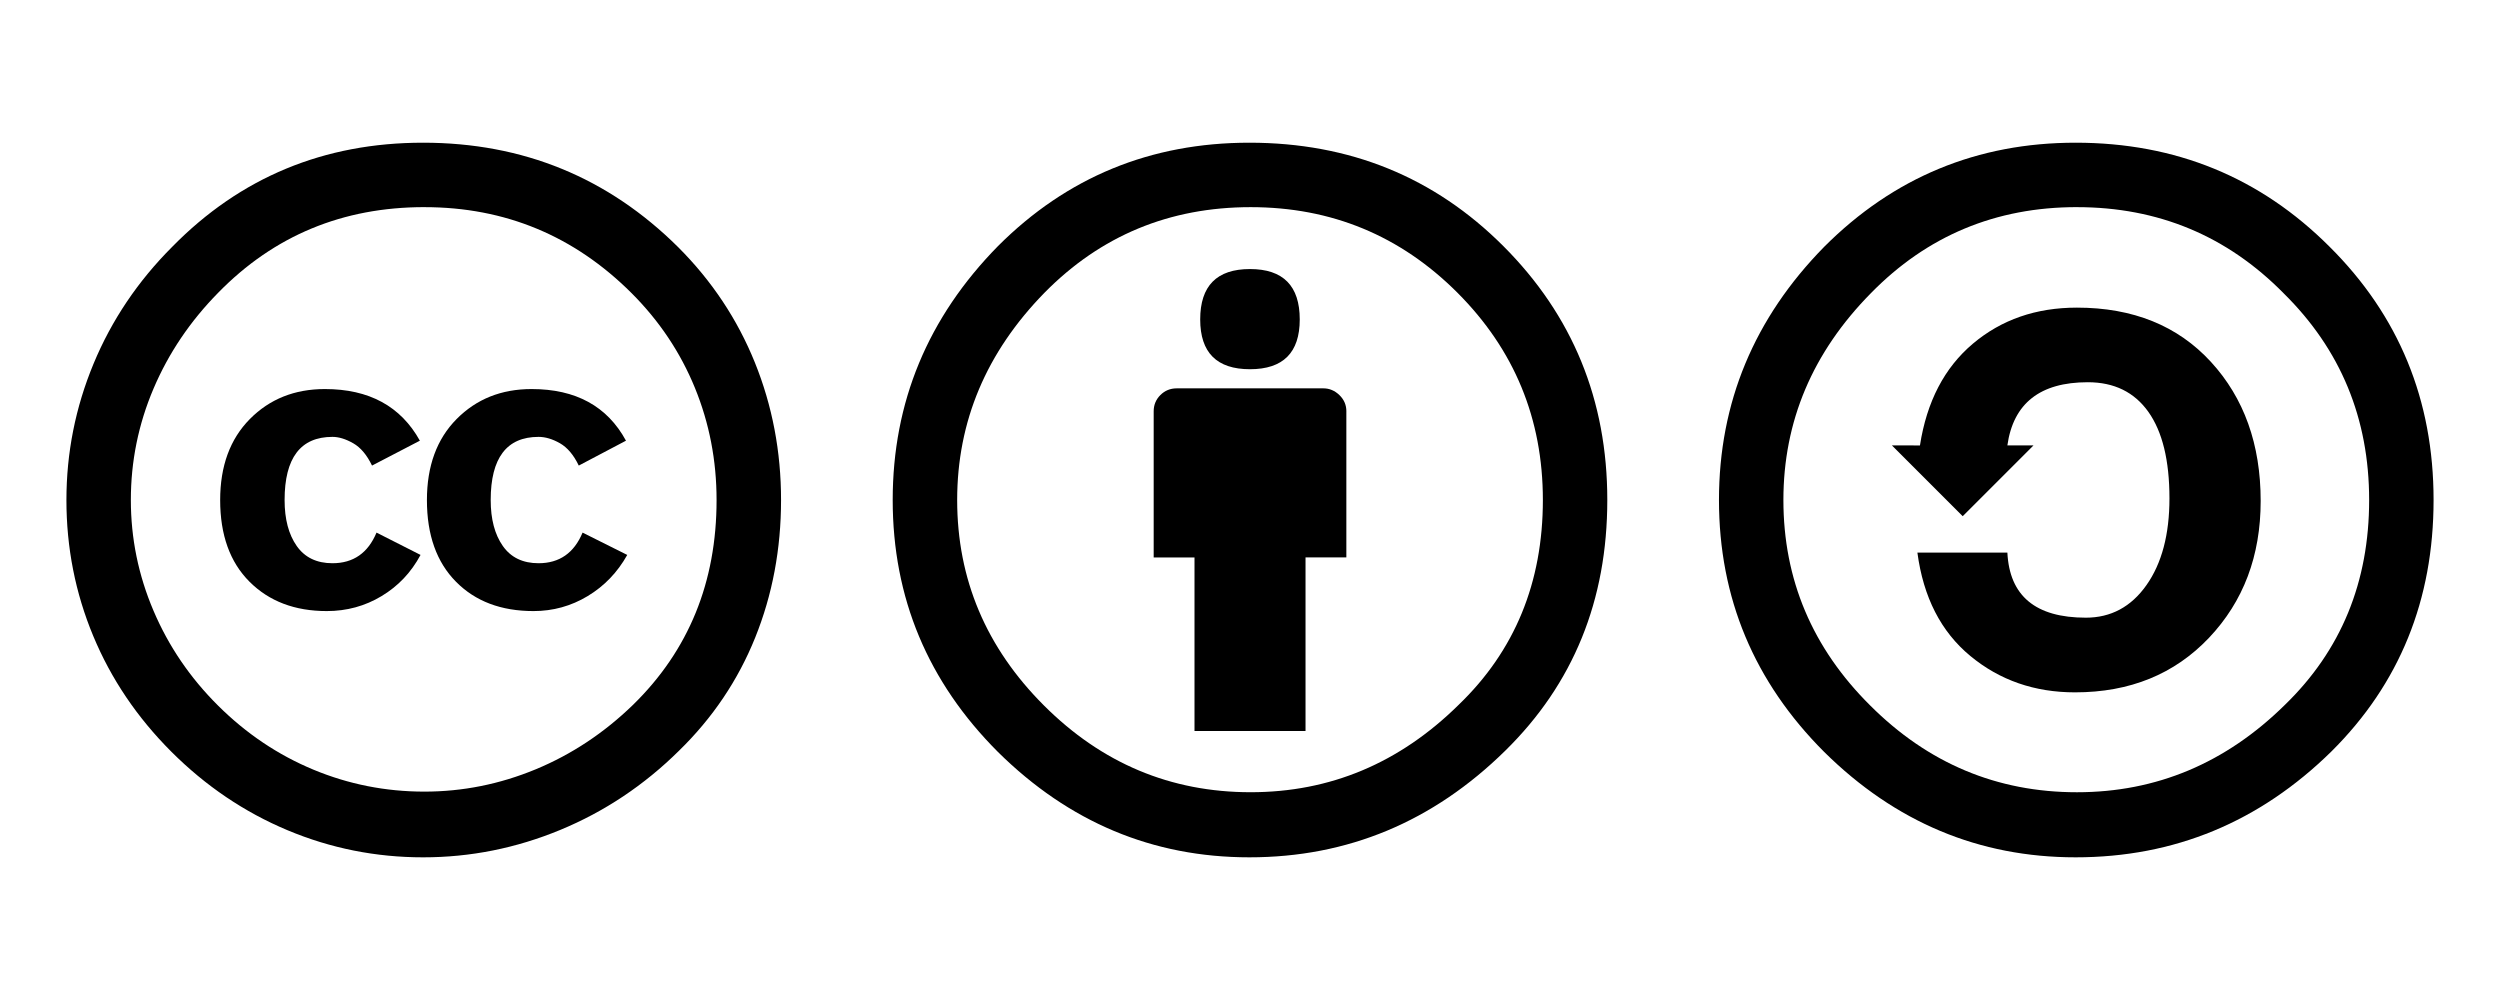
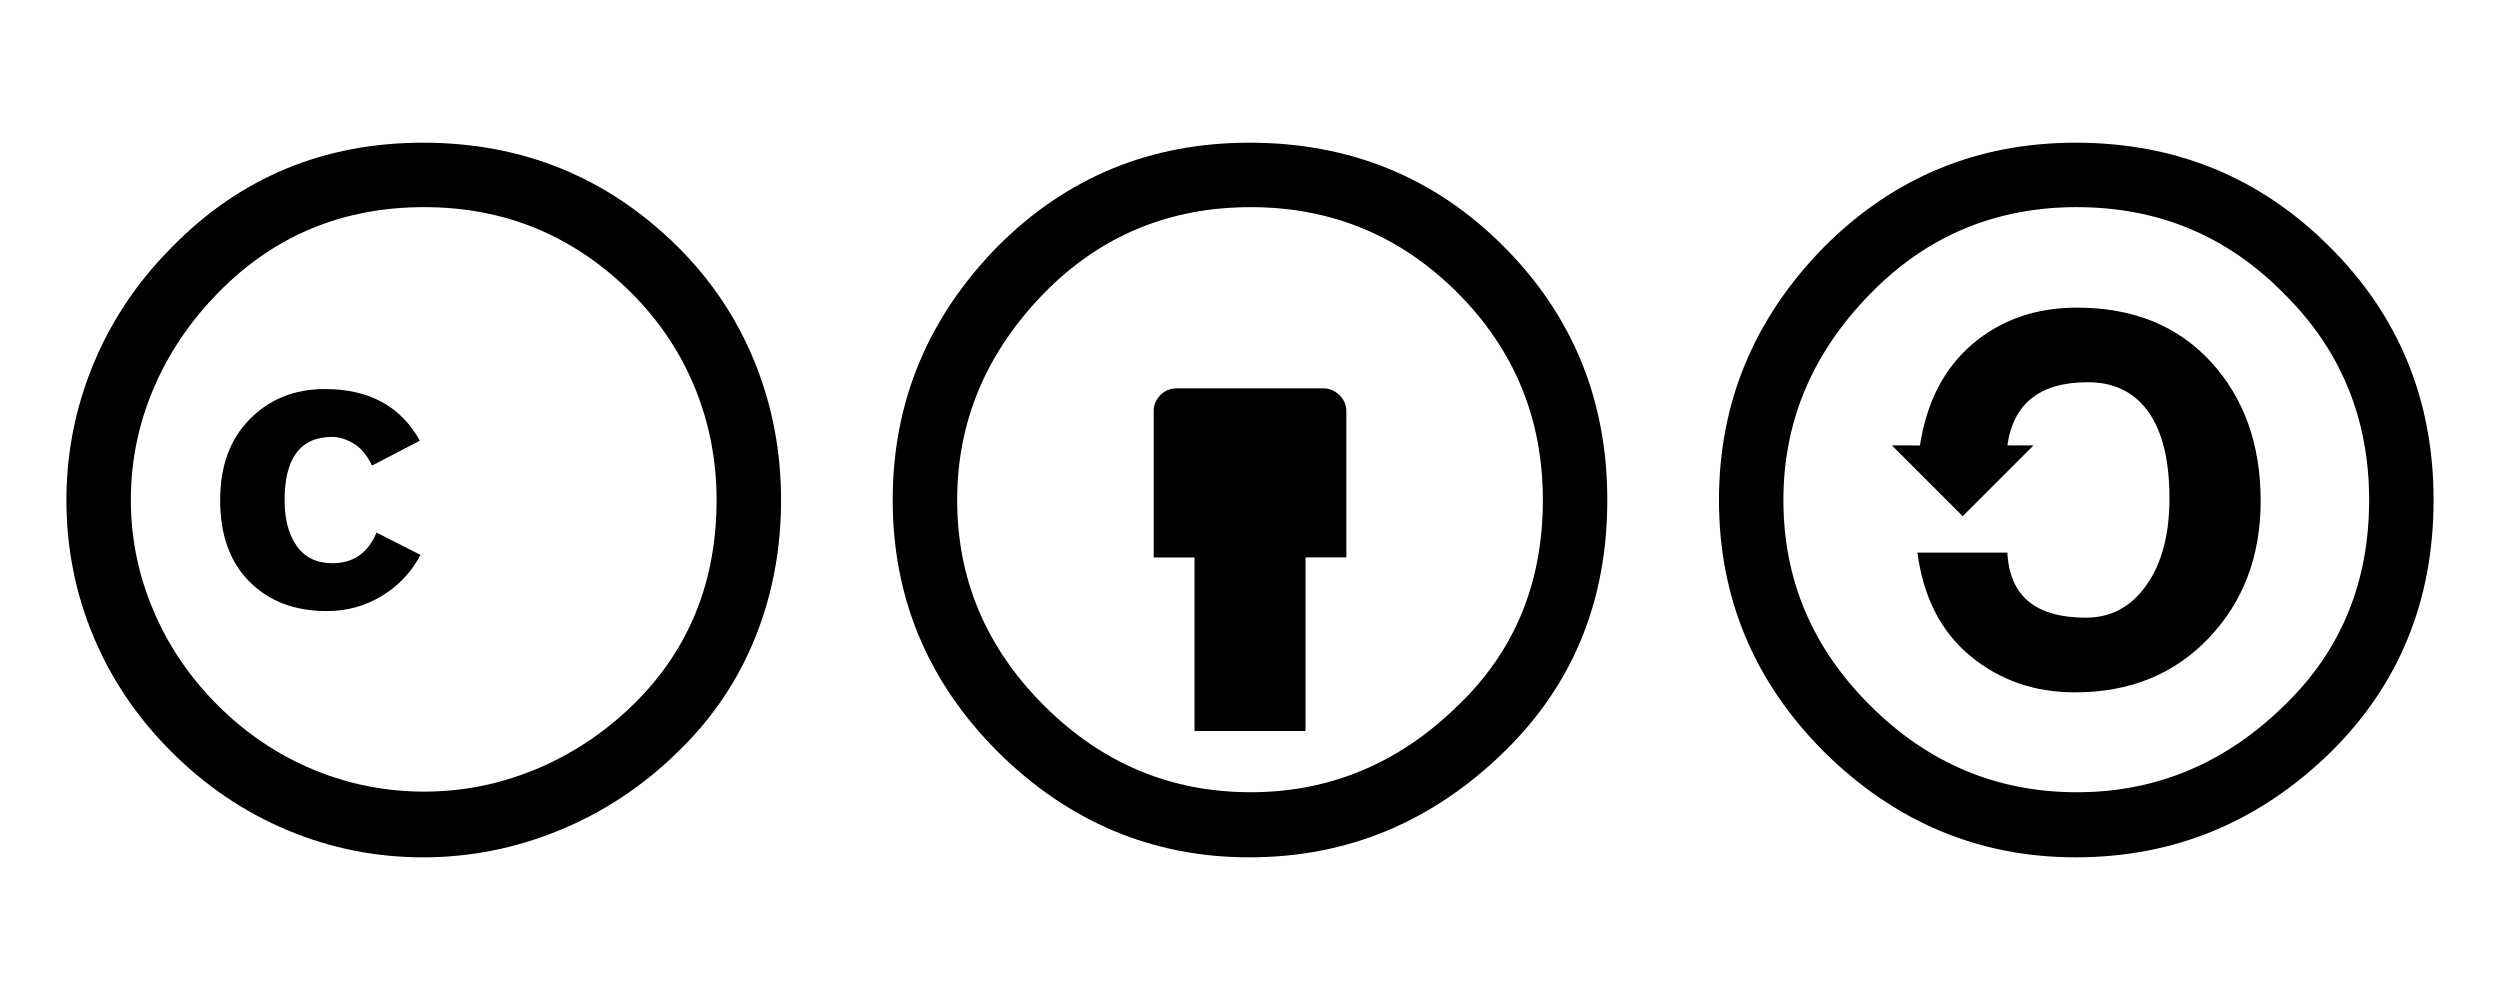
<svg xmlns="http://www.w3.org/2000/svg" xmlns:ns1="http://www.inkscape.org/namespaces/inkscape" xmlns:ns2="http://sodipodi.sourceforge.net/DTD/sodipodi-0.dtd" width="100" height="40" viewBox="0 0 100 40" version="1.1" id="svg8" ns1:version="1.3 (0e150ed6c4, 2023-07-21)" ns2:docname="cc-by-sa.svg">
  <defs id="defs2" />
  <ns2:namedview id="base" pagecolor="#ffffff" bordercolor="#666666" borderopacity="1.0" ns1:pageopacity="0.0" ns1:pageshadow="2" ns1:zoom="4.0486371" ns1:cx="24.452673" ns1:cy="45.817888" ns1:document-units="px" ns1:current-layer="svg8" ns1:document-rotation="0" showgrid="false" fit-margin-top="0" fit-margin-left="0" fit-margin-right="0" fit-margin-bottom="0" ns1:window-width="1920" ns1:window-height="1015" ns1:window-x="0" ns1:window-y="37" ns1:window-maximized="1" ns1:pagecheckerboard="0" units="px" ns1:showpageshadow="2" ns1:deskcolor="#d1d1d1" />
-   <path d="m 48.008,12.778 c 0,-1.343 0.663,-2.016 1.991,-2.016 1.328,0 1.991,0.672 1.991,2.016 0,1.327 -0.664,1.991 -1.991,1.991 -1.327,0 -1.991,-0.664 -1.991,-1.991 z" id="path839" style="stroke-width:0.447" />
  <path d="m 53.854,16.453 v 5.844 h -1.633 v 6.942 h -4.441 v -6.941 h -1.633 v -5.845 c 0,-0.255 0.089,-0.472 0.268,-0.651 0.179,-0.178 0.396,-0.268 0.651,-0.268 h 5.871 c 0.238,0 0.451,0.089 0.638,0.268 0.186,0.179 0.28,0.396 0.28,0.651 z" id="path837" style="stroke-width:0.447" />
  <path id="path4-3" d="m 49.975,5.708 c -3.948,0 -7.299,1.378 -10.055,4.135 C 37.112,12.701 35.708,16.087 35.708,20 c 0,3.913 1.405,7.273 4.212,10.081 2.841,2.808 6.192,4.212 10.055,4.212 3.93,0 7.341,-1.421 10.233,-4.263 C 62.931,27.358 64.292,24.016 64.292,20 c 0,-3.998 -1.387,-7.384 -4.16,-10.158 C 57.376,7.086 53.989,5.708 49.975,5.708 Z m 0.051,2.578 c 3.233,0 5.989,1.14 8.269,3.42 2.279,2.281 3.42,5.044 3.42,8.294 0,3.301 -1.123,6.032 -3.369,8.193 -2.365,2.332 -5.139,3.496 -8.32,3.496 -3.199,0 -5.955,-1.157 -8.269,-3.471 -2.314,-2.313 -3.47,-5.052 -3.47,-8.217 0,-3.147 1.165,-5.913 3.496,-8.295 2.246,-2.28 4.994,-3.42 8.244,-3.42 z" style="stroke-width:0.447" />
  <path d="m 76.798,17.818 c 0.272,-1.753 0.978,-3.109 2.118,-4.071 1.14,-0.961 2.526,-1.442 4.16,-1.442 2.245,0 4.033,0.724 5.36,2.169 1.327,1.446 1.991,3.301 1.991,5.564 0,2.195 -0.689,4.02 -2.067,5.474 -1.379,1.454 -3.165,2.182 -5.361,2.182 -1.616,0 -3.012,-0.485 -4.185,-1.455 -1.174,-0.97 -1.88,-2.348 -2.118,-4.135 h 3.599 c 0.085,1.736 1.131,2.603 3.139,2.603 1.003,0 1.812,-0.434 2.424,-1.302 0.613,-0.867 0.92,-2.025 0.92,-3.471 0,-1.515 -0.281,-2.667 -0.842,-3.458 -0.562,-0.791 -1.369,-1.187 -2.425,-1.187 -1.906,0 -2.978,0.842 -3.216,2.526 h 1.046 l -2.833,2.833 -2.833,-2.833 z" id="path837-7" style="stroke-width:0.447" />
  <path id="path4-5" d="m 83.026,5.708 c -3.93,0 -7.282,1.387 -10.055,4.161 -2.807,2.858 -4.212,6.236 -4.212,10.132 0,3.914 1.405,7.273 4.212,10.08 2.841,2.808 6.192,4.212 10.055,4.212 3.946,0 7.358,-1.412 10.233,-4.237 2.723,-2.705 4.084,-6.056 4.084,-10.055 0,-3.998 -1.387,-7.376 -4.16,-10.132 C 90.409,7.094 87.023,5.708 83.026,5.708 Z m 0.051,2.578 c 3.249,0 6.006,1.148 8.269,3.446 2.279,2.246 3.42,5.003 3.42,8.269 0,3.284 -1.123,6.015 -3.369,8.193 -2.365,2.331 -5.139,3.496 -8.32,3.496 -3.199,0 -5.955,-1.157 -8.269,-3.471 C 72.493,25.921 71.336,23.182 71.336,20 c 0,-3.147 1.165,-5.904 3.496,-8.269 2.246,-2.297 4.994,-3.446 8.244,-3.446 z" style="stroke-width:0.447" />
  <path id="path4" d="m 16.923,5.708 c -3.964,0 -7.308,1.388 -10.03,4.16 -1.378,1.378 -2.429,2.94 -3.152,4.684 -0.723,1.744 -1.084,3.56 -1.084,5.449 0,1.906 0.357,3.718 1.072,5.437 0.715,1.719 1.757,3.263 3.127,4.632 1.37,1.369 2.919,2.416 4.645,3.139 1.727,0.724 3.535,1.084 5.424,1.084 1.888,0 3.718,-0.365 5.487,-1.097 1.77,-0.732 3.353,-1.788 4.747,-3.166 1.344,-1.31 2.361,-2.82 3.05,-4.53 0.688,-1.709 1.033,-3.543 1.033,-5.499 0,-1.94 -0.35,-3.773 -1.047,-5.5 C 29.497,12.773 28.476,11.237 27.133,9.893 24.326,7.103 20.921,5.708 16.923,5.708 Z m 0.051,2.578 c 3.233,0 5.998,1.149 8.296,3.446 1.105,1.107 1.947,2.366 2.525,3.778 0.578,1.412 0.868,2.909 0.868,4.492 0,3.285 -1.114,6.015 -3.343,8.193 -1.158,1.123 -2.454,1.982 -3.892,2.578 -1.44,0.596 -2.923,0.892 -4.454,0.892 -1.549,0 -3.029,-0.293 -4.441,-0.88 C 11.12,30.197 9.854,29.347 8.731,28.232 7.608,27.118 6.744,25.85 6.14,24.429 5.535,23.009 5.234,21.533 5.234,20.001 c 0,-1.549 0.302,-3.034 0.906,-4.454 C 6.744,14.126 7.608,12.846 8.731,11.706 10.96,9.426 13.708,8.285 16.975,8.285 Z" style="stroke-width:0.447" />
-   <path d="m 25.04,17.627 -1.889,0.996 c -0.204,-0.425 -0.456,-0.723 -0.753,-0.893 -0.298,-0.17 -0.584,-0.255 -0.855,-0.255 -1.276,0 -1.915,0.842 -1.915,2.527 0,0.766 0.162,1.377 0.485,1.837 0.323,0.46 0.799,0.69 1.43,0.69 0.833,0 1.42,-0.409 1.76,-1.225 l 1.787,0.893 c -0.391,0.698 -0.919,1.247 -1.582,1.646 -0.664,0.4 -1.387,0.6 -2.169,0.6 -1.294,0 -2.327,-0.391 -3.1,-1.174 -0.775,-0.783 -1.162,-1.871 -1.162,-3.266 0,-1.361 0.395,-2.441 1.187,-3.241 0.791,-0.8 1.79,-1.2 2.998,-1.2 1.77,-8.93e-4 3.03,0.688 3.778,2.067 z" id="path846" style="stroke-width:0.447" />
  <path d="m 16.796,17.627 -1.915,0.996 c -0.205,-0.425 -0.455,-0.723 -0.753,-0.893 -0.298,-0.17 -0.574,-0.255 -0.83,-0.255 -1.276,0 -1.914,0.842 -1.914,2.527 0,0.766 0.162,1.377 0.485,1.837 0.323,0.46 0.8,0.69 1.43,0.69 0.834,0 1.421,-0.409 1.762,-1.225 l 1.761,0.893 c -0.374,0.698 -0.893,1.247 -1.557,1.646 -0.663,0.4 -1.395,0.6 -2.195,0.6 -1.276,0 -2.306,-0.391 -3.089,-1.174 -0.783,-0.783 -1.174,-1.871 -1.174,-3.266 0,-1.361 0.396,-2.441 1.187,-3.241 0.791,-0.8 1.791,-1.2 2.999,-1.2 1.77,-8.93e-4 3.037,0.688 3.803,2.067 z" id="path844" style="stroke-width:0.447" />
</svg>